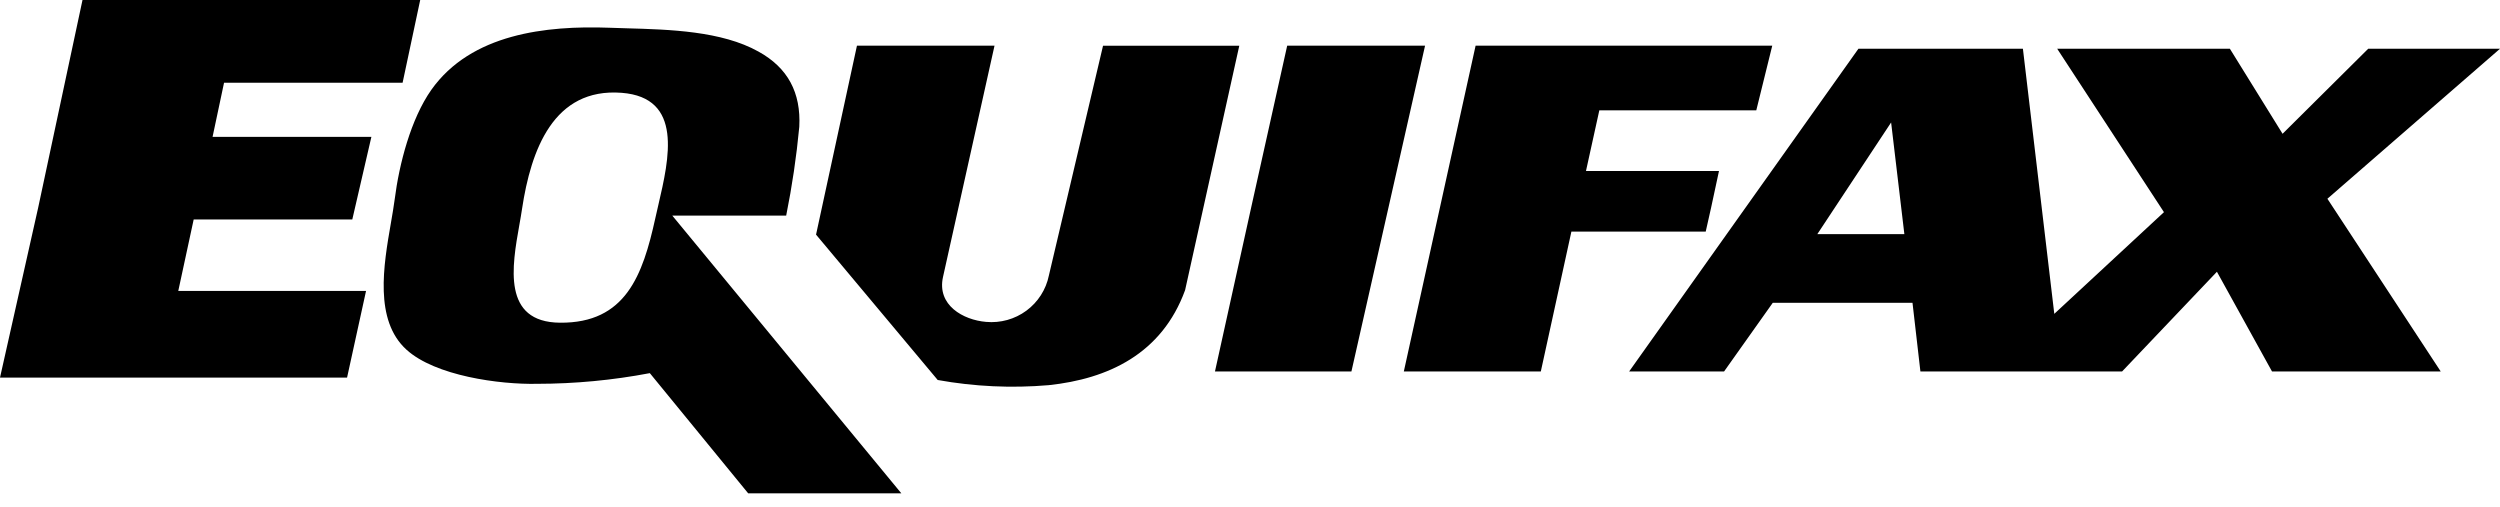
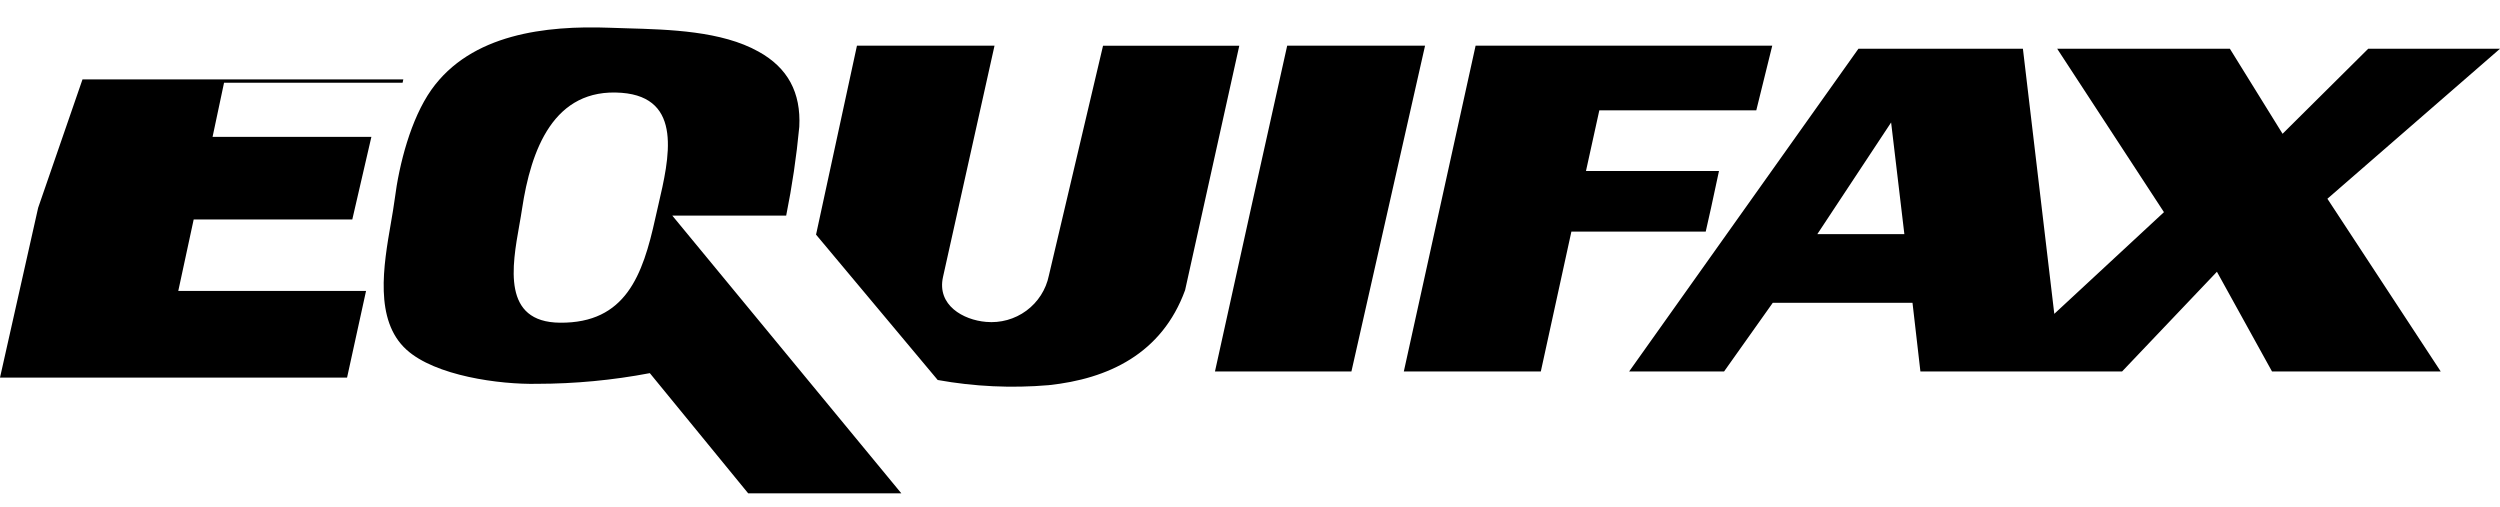
<svg xmlns="http://www.w3.org/2000/svg" width="74" height="15" viewBox="0 0 74 15" fill="none">
-   <path fill-rule="evenodd" clip-rule="evenodd" d="M11.938 2.35L12.438 0H2.442L1.129 6.151L0 11.177H10.273L10.835 8.611H5.277L5.733 6.496H10.428L10.993 4.051H6.292L6.632 2.448H11.917L11.938 2.35ZM23.271 6.382H19.9L26.679 14.602H22.146L19.235 11.045C18.136 11.254 17.019 11.36 15.899 11.361C14.79 11.385 12.882 11.126 12.03 10.349C11.072 9.476 11.353 7.856 11.57 6.605C11.614 6.351 11.655 6.113 11.683 5.899C11.816 4.851 12.161 3.522 12.765 2.662C13.943 0.997 16.165 0.753 18.035 0.821C18.196 0.827 18.364 0.832 18.536 0.837C19.82 0.873 21.362 0.917 22.451 1.527C23.319 2.005 23.712 2.741 23.659 3.753C23.576 4.635 23.446 5.513 23.271 6.382ZM16.576 9.552C18.52 9.569 19.026 8.148 19.397 6.461C19.424 6.336 19.455 6.206 19.486 6.071C19.808 4.69 20.229 2.887 18.398 2.747C16.387 2.593 15.716 4.432 15.452 6.186C15.431 6.331 15.403 6.487 15.374 6.651C15.154 7.887 14.86 9.538 16.576 9.552ZM38.101 1.351L37.032 6.154L35.963 10.996H40.002L42.182 1.351H38.101ZM52.459 1.351L51.986 3.266H47.34L46.945 5.061H50.882L50.647 6.154L50.489 6.856H46.513L45.608 10.996H41.553L43.678 1.351H52.459ZM25.366 1.351H29.438L27.913 8.198C27.727 9.035 28.513 9.471 29.187 9.528C29.613 9.567 30.038 9.449 30.381 9.196C30.724 8.943 30.961 8.573 31.046 8.158L32.65 1.353H36.683L35.079 8.588C34.391 10.476 32.799 11.215 31.04 11.401C29.943 11.495 28.839 11.443 27.756 11.248L24.155 6.945L25.366 1.351ZM70.1 1.442H74.001L68.891 5.883L72.246 10.996H67.252L65.621 8.044L62.813 10.996H56.844L56.61 8.963H52.474L51.032 10.996H48.222L55.01 1.442H59.878L60.807 9.29L64.053 6.28L60.892 1.442H66.004L67.564 3.96L70.1 1.442ZM55.977 3.625L53.793 6.93H56.369L55.977 3.625Z" fill="black" />
+   <path fill-rule="evenodd" clip-rule="evenodd" d="M11.938 2.35H2.442L1.129 6.151L0 11.177H10.273L10.835 8.611H5.277L5.733 6.496H10.428L10.993 4.051H6.292L6.632 2.448H11.917L11.938 2.35ZM23.271 6.382H19.9L26.679 14.602H22.146L19.235 11.045C18.136 11.254 17.019 11.36 15.899 11.361C14.79 11.385 12.882 11.126 12.03 10.349C11.072 9.476 11.353 7.856 11.57 6.605C11.614 6.351 11.655 6.113 11.683 5.899C11.816 4.851 12.161 3.522 12.765 2.662C13.943 0.997 16.165 0.753 18.035 0.821C18.196 0.827 18.364 0.832 18.536 0.837C19.82 0.873 21.362 0.917 22.451 1.527C23.319 2.005 23.712 2.741 23.659 3.753C23.576 4.635 23.446 5.513 23.271 6.382ZM16.576 9.552C18.52 9.569 19.026 8.148 19.397 6.461C19.424 6.336 19.455 6.206 19.486 6.071C19.808 4.69 20.229 2.887 18.398 2.747C16.387 2.593 15.716 4.432 15.452 6.186C15.431 6.331 15.403 6.487 15.374 6.651C15.154 7.887 14.86 9.538 16.576 9.552ZM38.101 1.351L37.032 6.154L35.963 10.996H40.002L42.182 1.351H38.101ZM52.459 1.351L51.986 3.266H47.34L46.945 5.061H50.882L50.647 6.154L50.489 6.856H46.513L45.608 10.996H41.553L43.678 1.351H52.459ZM25.366 1.351H29.438L27.913 8.198C27.727 9.035 28.513 9.471 29.187 9.528C29.613 9.567 30.038 9.449 30.381 9.196C30.724 8.943 30.961 8.573 31.046 8.158L32.65 1.353H36.683L35.079 8.588C34.391 10.476 32.799 11.215 31.04 11.401C29.943 11.495 28.839 11.443 27.756 11.248L24.155 6.945L25.366 1.351ZM70.1 1.442H74.001L68.891 5.883L72.246 10.996H67.252L65.621 8.044L62.813 10.996H56.844L56.61 8.963H52.474L51.032 10.996H48.222L55.01 1.442H59.878L60.807 9.29L64.053 6.28L60.892 1.442H66.004L67.564 3.96L70.1 1.442ZM55.977 3.625L53.793 6.93H56.369L55.977 3.625Z" fill="black" />
</svg>